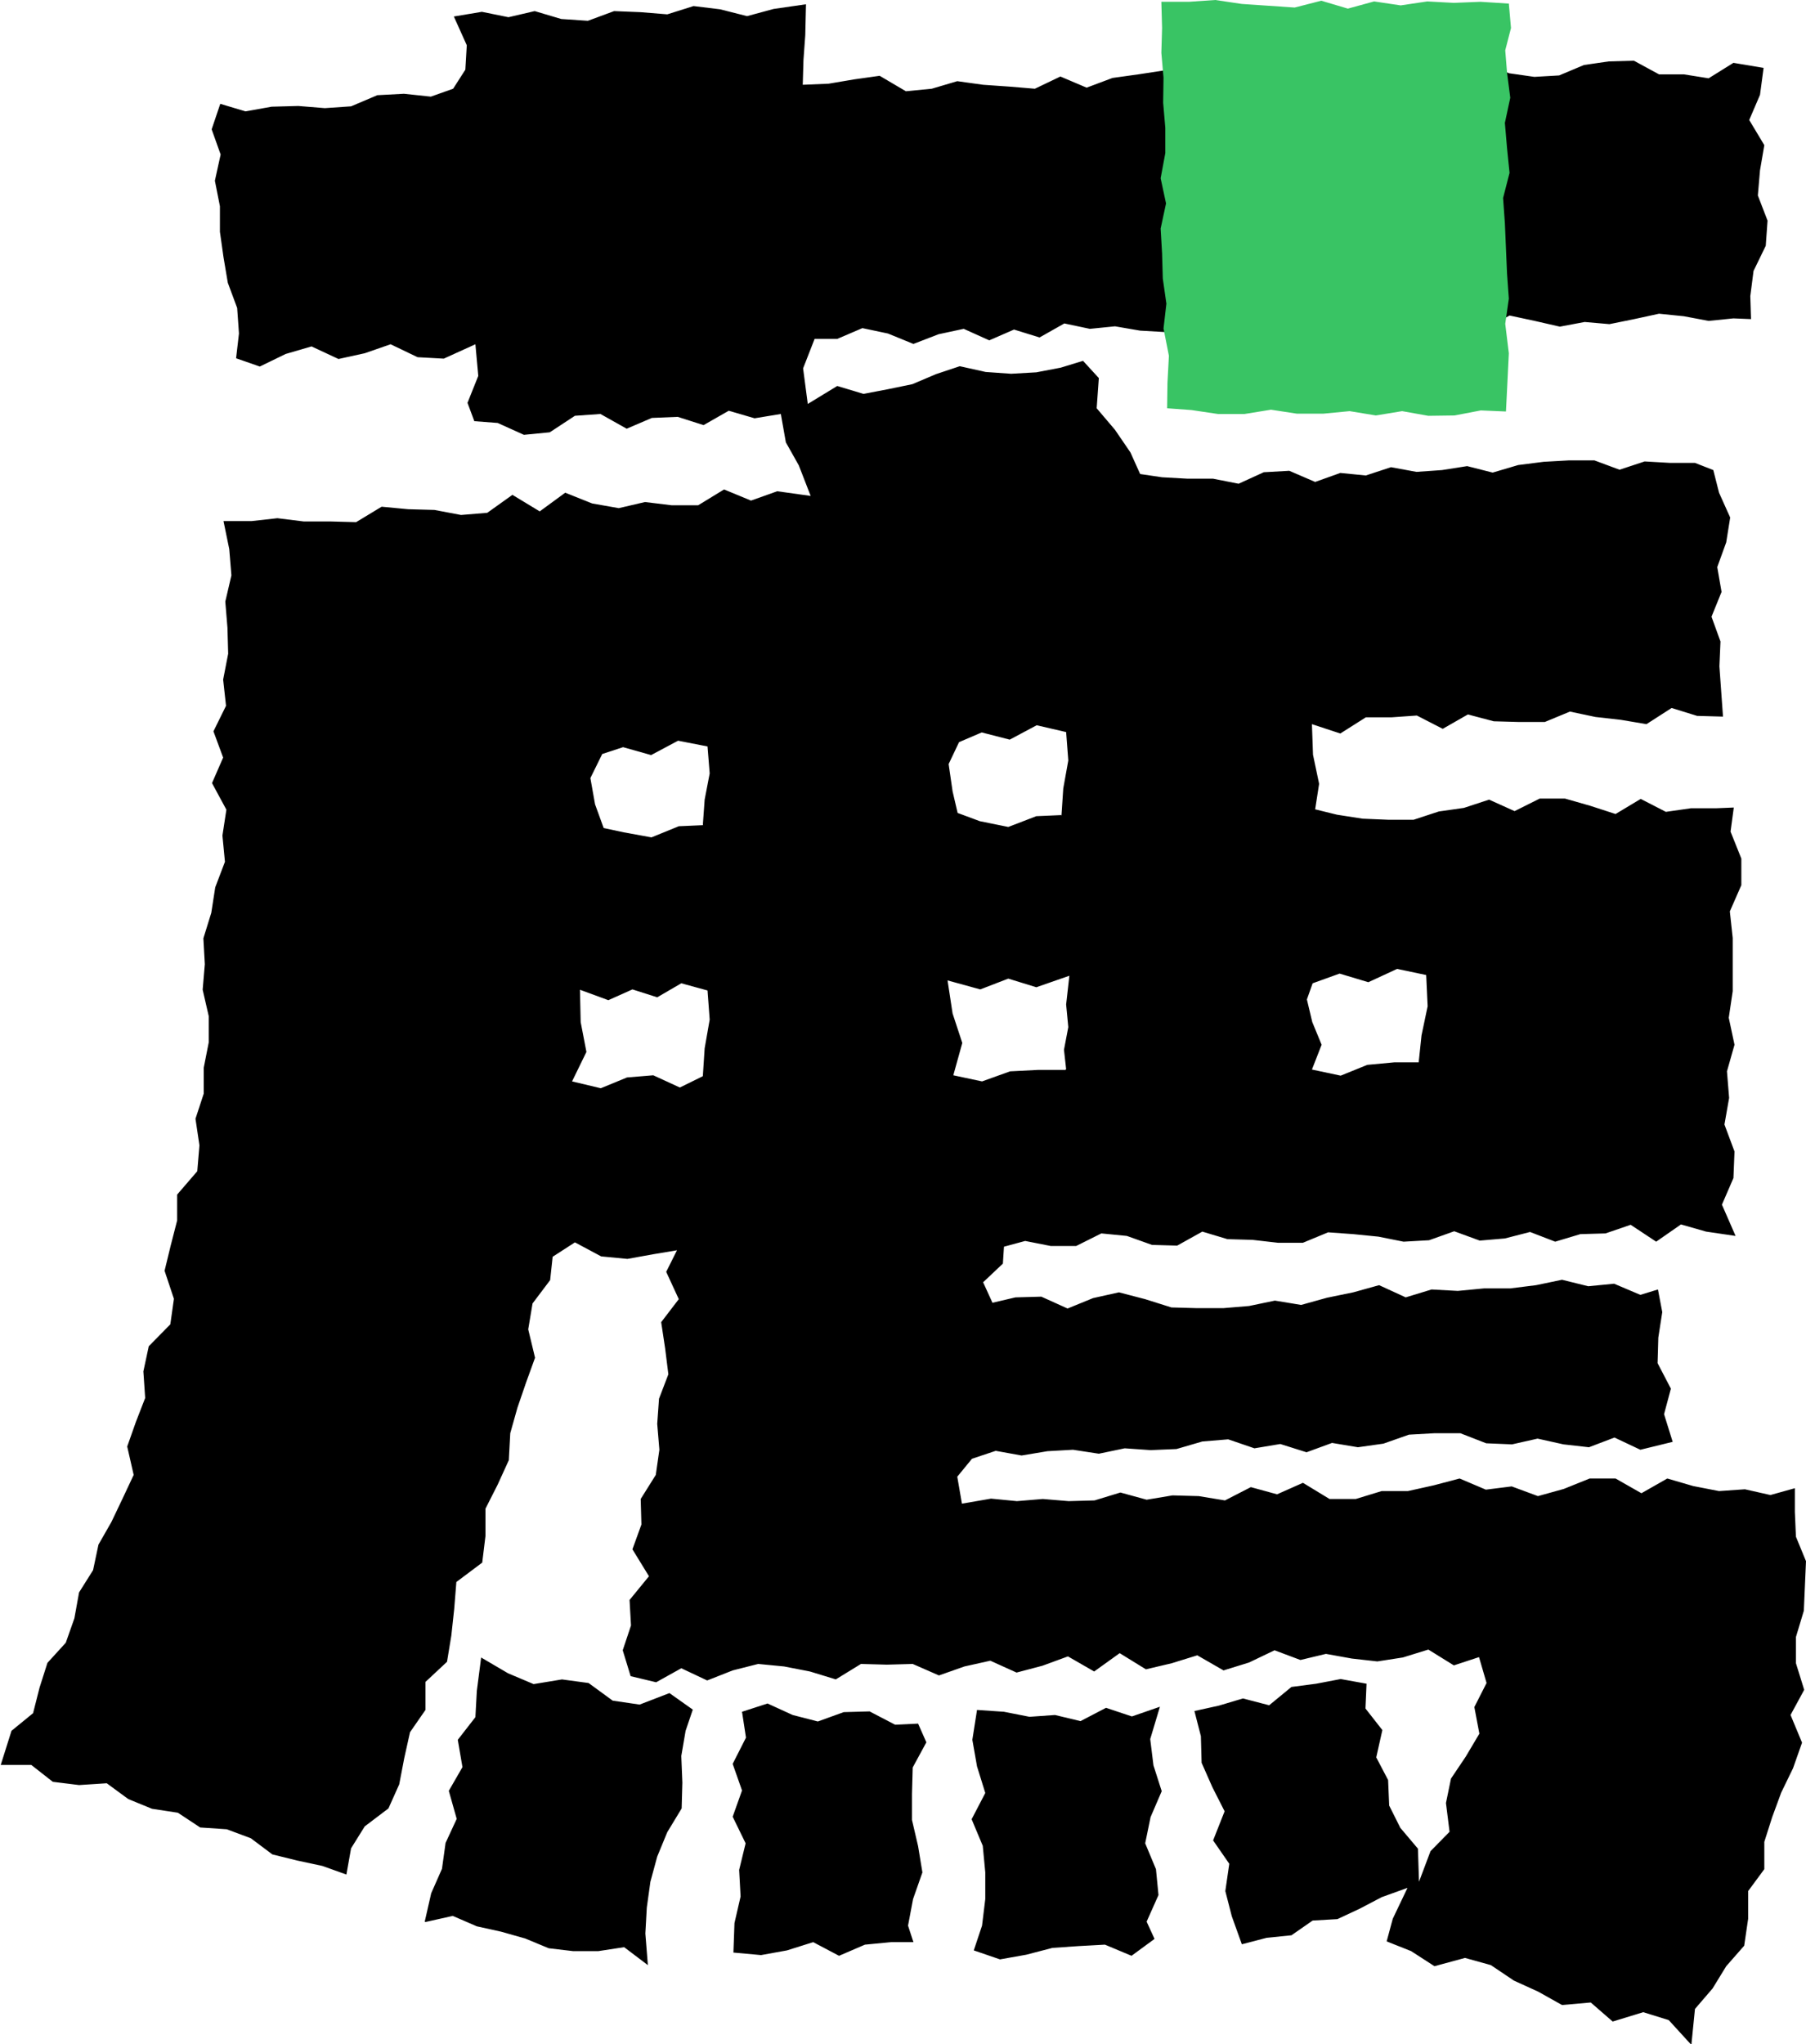
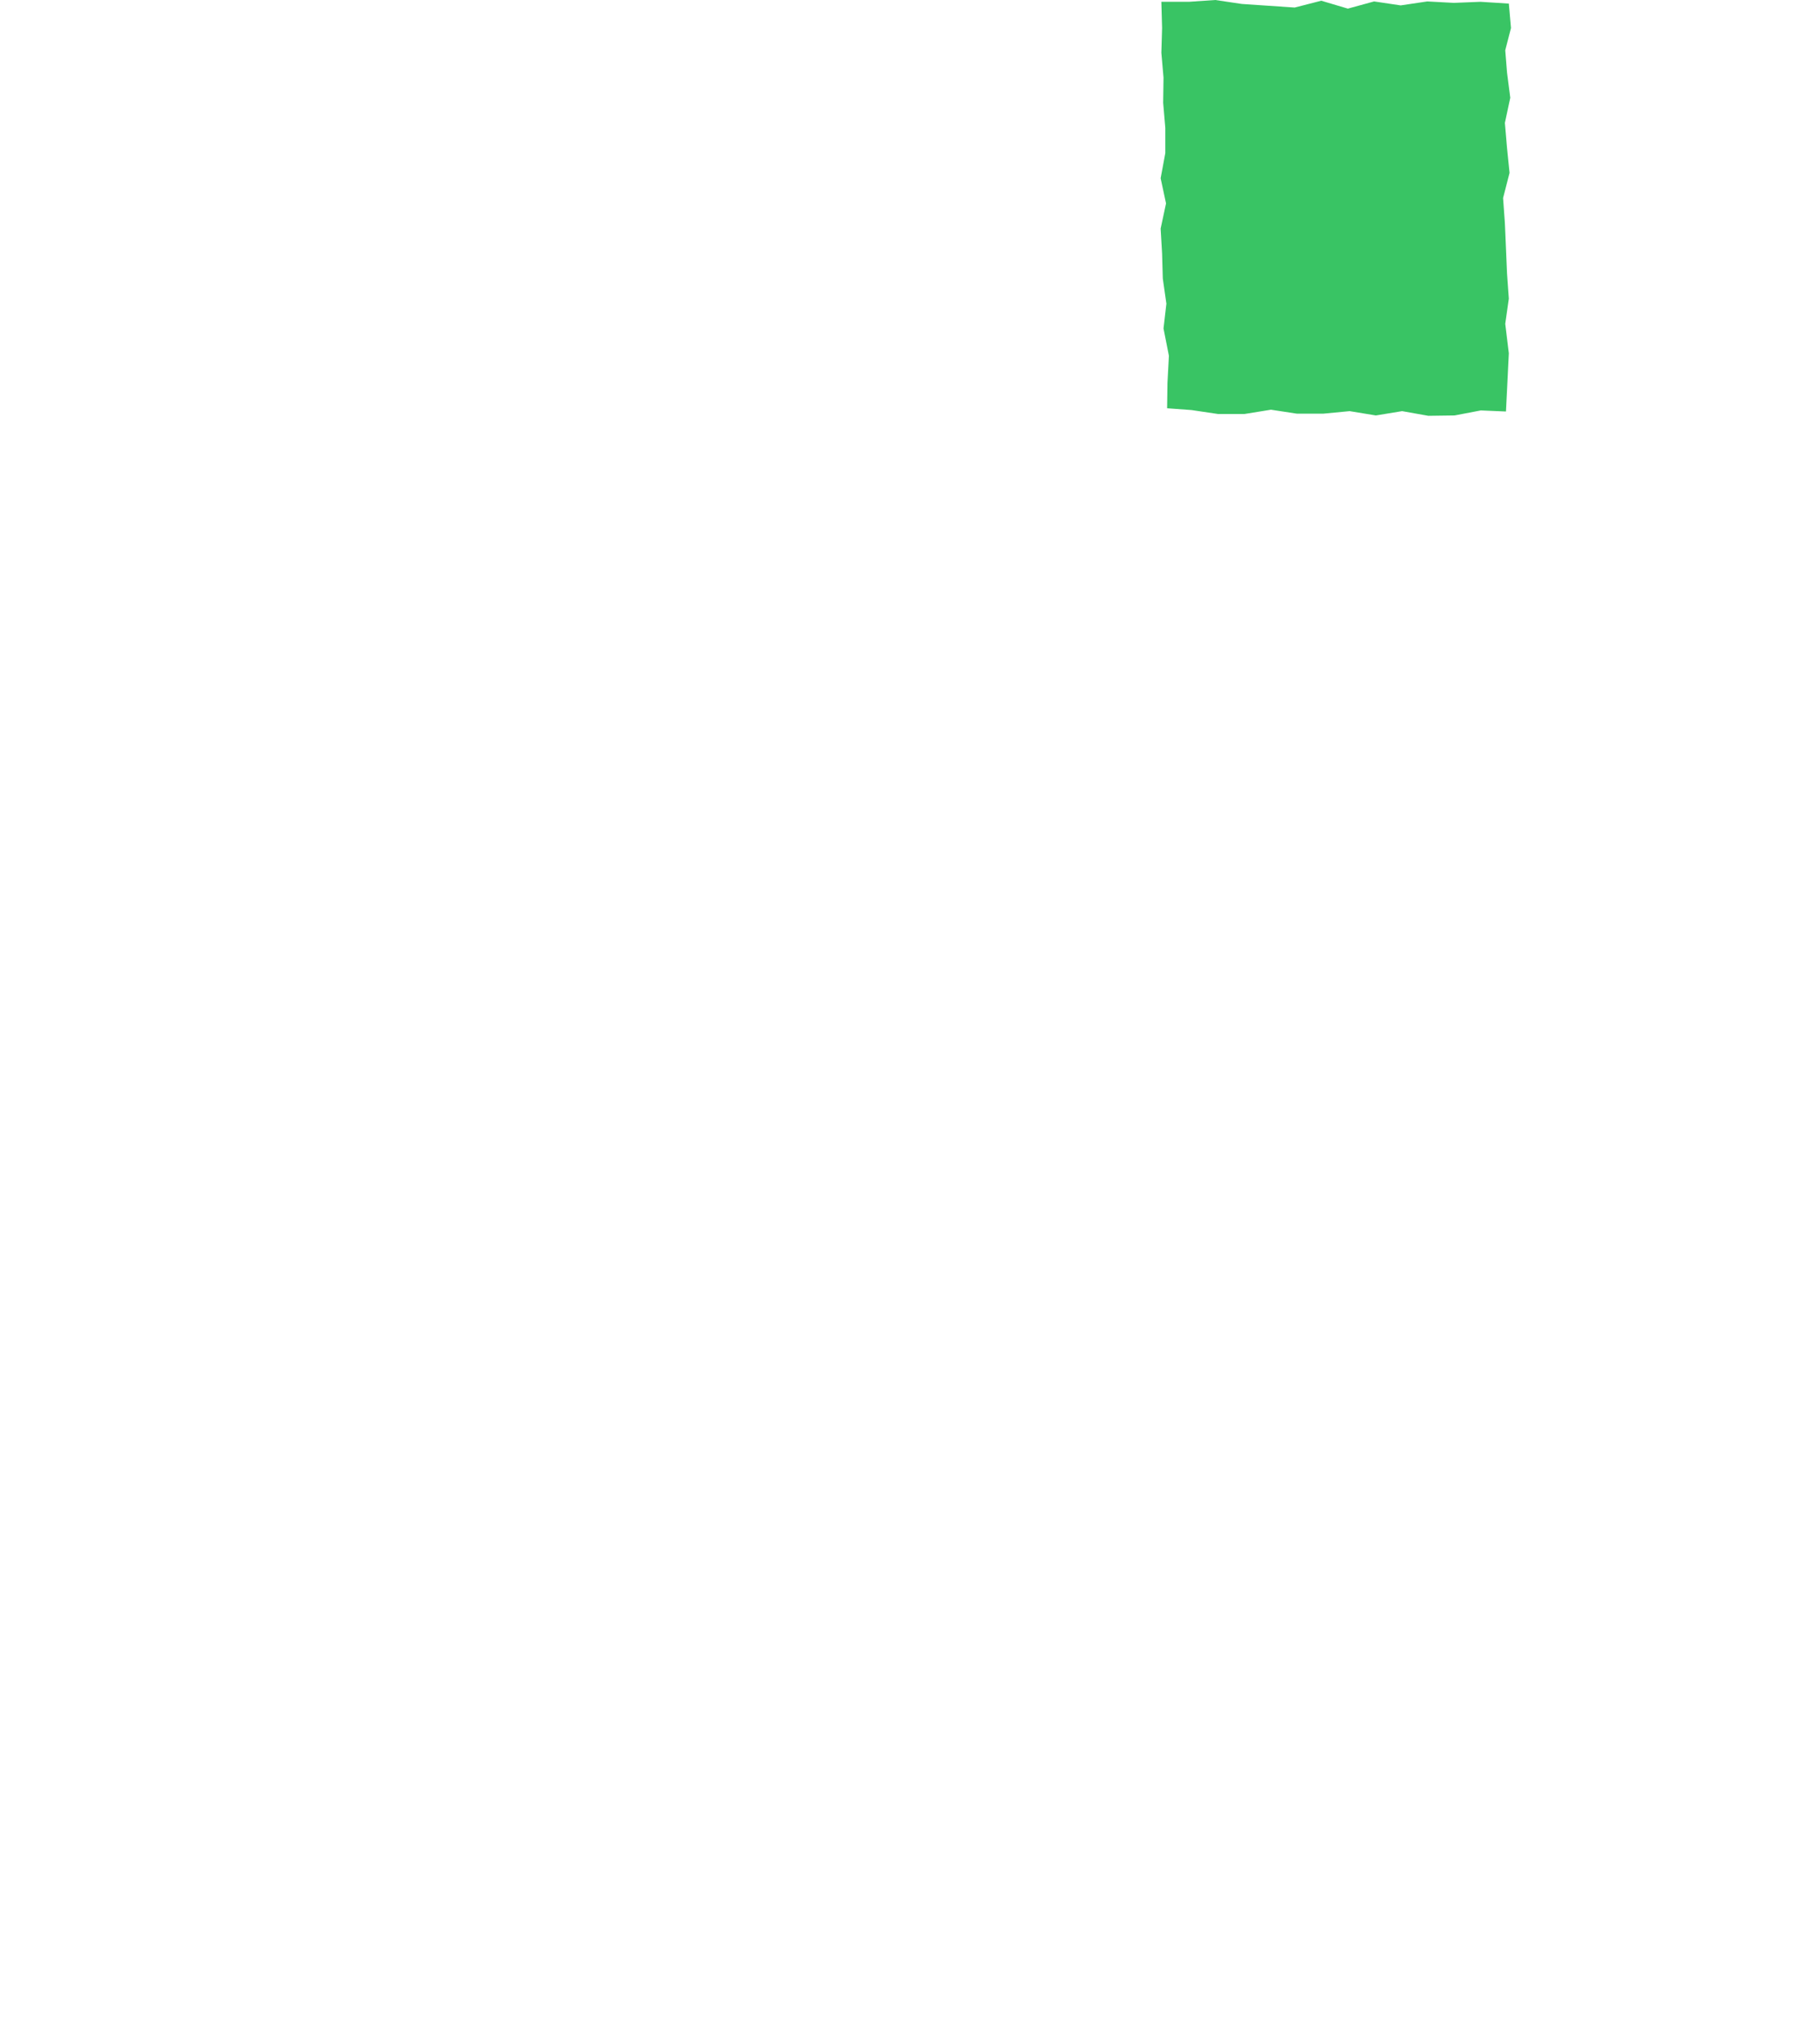
<svg xmlns="http://www.w3.org/2000/svg" id="_レイヤー_2" data-name="レイヤー_2" viewBox="0 0 50.26 56.88">
  <defs>
    <style>
      .cls-1 {
        fill: #39c464;
      }
    </style>
  </defs>
  <g id="_文字" data-name="文字">
    <g>
-       <path d="M32.43,9.24l-.7-.04-.7-.12-.7.07-.71-.15-.69.39-.71-.22-.69.3-.71-.32-.7.15-.7.27-.71-.29-.71-.15-.7.3h-.63s-.32.82-.32.82l.13.99.82-.5.73.22.68-.13.68-.14.66-.28.66-.22.72.16.71.05.7-.04.68-.13.62-.19.44.48-.06.84.51.6.43.63.27.6.61.09.71.04h.71s.71.14.71.14l.7-.32.71-.04.72.31.7-.25.71.07.7-.23.71.13.71-.05.7-.11.71.18.71-.21.71-.09.71-.04h.7s.7.26.7.26l.7-.23.7.04h.7s.51.2.51.2l.16.63.31.69-.11.69-.25.69.12.69-.28.69.25.69-.03.69.05.7.05.7-.72-.02-.71-.22-.7.45-.71-.12-.71-.08-.71-.15-.7.29h-.71s-.71-.02-.71-.02l-.72-.19-.7.4-.72-.37-.71.05h-.71s-.71.45-.71.45l-.79-.26.03.85.17.81-.11.71.61.15.71.11.71.03h.71s.7-.23.7-.23l.7-.1.7-.23.71.32.7-.35h.7s.7.2.7.2l.71.23.7-.42.7.36.7-.1h.7s.49-.02.49-.02l-.09.67.3.75v.74s-.32.73-.32.73l.08.74v.74s0,.74,0,.74l-.11.74.16.75-.21.74.06.74-.13.74.28.75-.03.74-.32.74.38.87-.82-.12-.7-.2-.69.48-.71-.47-.7.24-.7.02-.7.21-.7-.27-.7.18-.7.06-.71-.26-.7.25-.71.04-.7-.14-.7-.07-.7-.05-.7.29h-.7s-.7-.08-.7-.08l-.7-.02-.7-.21-.7.39-.7-.02-.7-.25-.71-.07-.7.35h-.71s-.71-.14-.71-.14l-.59.16-.03.47-.55.52.26.57.64-.15.72-.02.73.33.71-.29.72-.16.73.19.73.23.72.02h.72s.72-.06.72-.06l.72-.15.73.12.72-.2.73-.15.72-.2.74.34.72-.22.73.04.73-.07h.73s.72-.09.72-.09l.72-.15.73.18.72-.07.73.31.49-.15.12.63-.11.71-.02.71.37.71-.19.71.24.77-.9.22-.72-.34-.71.27-.71-.08-.72-.16-.71.16-.72-.03-.72-.28h-.72s-.71.04-.71.04l-.71.25-.71.1-.72-.12-.71.26-.73-.23-.72.12-.73-.25-.72.06-.72.21-.72.03-.72-.05-.72.15-.72-.11-.71.04-.72.12-.72-.13-.66.22-.41.5.13.75.81-.14.72.07.72-.06.72.06.72-.02.72-.22.73.2.72-.12.73.02.73.12.72-.37.73.2.72-.32.74.45h.73s.72-.22.72-.22h.73s.72-.16.72-.16l.72-.19.73.31.72-.09.73.27.72-.2.72-.29h.72s.72.41.72.41l.72-.41.72.21.72.14.72-.05.71.16.68-.19v.66s.03.69.03.69l.28.68-.03.69-.03.69-.22.73v.73s.23.74.23.74l-.38.7.32.77-.25.71-.33.68-.25.68-.22.69v.76s-.45.61-.45.61v.77s-.11.75-.11.75l-.5.57-.38.62-.49.57-.1,1-.63-.69-.71-.22-.85.26-.61-.53-.8.07-.66-.37-.68-.31-.64-.43-.72-.2-.85.23-.65-.42-.68-.27.17-.63.41-.86-.72.26-.61.32-.62.29-.69.04-.59.41-.69.07-.69.18-.28-.78-.18-.7.11-.76-.45-.65.32-.81-.34-.67-.3-.68-.02-.74-.18-.7.68-.15.67-.2.73.19.62-.51.69-.09.68-.13.72.13-.03.69.47.6-.17.76.33.63.03.71.31.62.49.58.03.92.32-.85.53-.54-.1-.8.14-.68.41-.61.38-.64-.14-.74.34-.67-.21-.72-.7.23-.71-.44-.71.22-.71.11-.71-.08-.72-.13-.71.17-.72-.27-.71.34-.71.22-.73-.42-.71.22-.72.17-.73-.45-.71.51-.73-.42-.71.26-.72.19-.73-.33-.72.16-.71.25-.73-.32-.72.02-.72-.02-.7.43-.72-.22-.72-.14-.72-.07-.71.18-.71.28-.72-.34-.7.39-.71-.17-.22-.72.23-.69-.04-.71.54-.66-.46-.75.25-.69-.02-.71.42-.67.1-.7-.06-.72.05-.7.26-.68-.09-.72-.11-.73.49-.64-.35-.76.3-.6-.66.11-.72.13-.73-.07-.73-.39-.62.4-.07.65-.49.65-.12.72.19.79-.25.69-.24.7-.2.71-.04.75-.31.68-.34.67v.76s-.09.74-.09.74l-.72.54-.06.75-.08.74-.12.73-.6.56v.78s-.43.62-.43.62l-.16.72-.14.73-.3.67-.66.5-.38.61-.13.73-.67-.24-.7-.15-.69-.17-.6-.45-.67-.25-.74-.05-.62-.41-.72-.11-.66-.27-.6-.44-.77.05-.73-.09-.6-.47h-.85s.3-.95.3-.95l.6-.49.18-.71.22-.69.51-.56.24-.68.13-.72.39-.62.15-.71.36-.63.31-.65.31-.66-.18-.79.24-.68.26-.67-.05-.74.15-.7.6-.61.1-.71-.26-.78.17-.7.18-.7v-.72s.56-.65.56-.65l.06-.72-.11-.74.23-.7v-.72s.14-.71.14-.71v-.72s-.17-.74-.17-.74l.06-.71-.04-.72.22-.71.11-.71.27-.71-.07-.73.11-.72-.4-.74.31-.71-.27-.73.35-.71-.08-.73.14-.72-.02-.72-.06-.73.17-.73-.06-.73-.16-.78h.78s.72-.08.72-.08l.73.09h.73s.73.02.73.02l.71-.43.74.07.73.02.74.14.73-.06.7-.5.76.46.71-.52.75.3.74.13.73-.17.74.09h.74s.72-.44.72-.44l.75.31.73-.26.93.13-.33-.85-.36-.64-.14-.79-.73.12-.72-.21-.7.4-.72-.23-.72.03-.7.3-.73-.41-.71.05-.7.46-.72.07-.73-.33-.65-.05-.19-.51.3-.75-.08-.88-.88.4-.73-.04-.75-.36-.72.25-.73.16-.75-.35-.72.21-.72.35-.66-.23.08-.69-.05-.71-.26-.7-.12-.71-.1-.71v-.71s-.14-.71-.14-.71l.16-.73-.25-.7.24-.71.7.21.73-.13.74-.02.74.06.73-.05.73-.31.74-.04.75.08.62-.22.34-.53.04-.68-.36-.8.78-.13.74.15.73-.17.74.22.74.05.73-.27.74.03.74.06.73-.23.74.09.75.19.74-.2.9-.13-.02.86-.05.69-.02.69.72-.03.71-.12.71-.1.73.43.72-.07.71-.21.72.1.72.05.72.06.71-.34.73.31.72-.27.72-.1.72-.11.74.29.73.06.74-.04.74.12.74-.02h.74s.73-.31.73-.31l.74-.02.74.15.73-.41.74.13.74-.15.75.28.7.1.69-.04.69-.29.69-.1.7-.02.7.38h.69s.69.11.69.11l.69-.43.84.14-.1.75-.3.7.42.7-.12.7-.06.7.27.7-.05.7-.34.7-.09.7.02.64-.49-.02-.69.07-.69-.13-.69-.07-.69.15-.69.14-.69-.06-.69.13-.7-.16-.7-.15-.72.4-.73-.38-.73.04-.73.28-.73-.11-.73.08-.73.2-.73-.27h-.73s-.73.28-.73.28l-.74-.23h-.74s-.73.18-.73.18ZM11.82,53.47l.18-.79.3-.68.1-.72.31-.67-.22-.78.38-.66-.13-.76.49-.63.04-.73.12-.93.75.44.71.3.79-.13.74.1.67.49.75.11.83-.32.65.46-.2.59-.12.7.03.74-.02.72-.4.66-.28.68-.19.7-.1.72-.04.72.07.88-.66-.5-.72.11h-.7s-.68-.08-.68-.08l-.65-.27-.67-.19-.68-.15-.67-.29-.76.17ZM19.56,29.94l.05-.77.14-.8-.06-.81-.73-.2-.67.39-.69-.22-.67.3-.79-.29.02.9.16.83-.4.82.8.19.73-.3.73-.06.74.34.63-.31ZM19.56,22.95l.05-.7.14-.73-.06-.75-.82-.16-.75.4-.78-.22-.58.19-.33.67.13.73.24.66.56.12.77.14.76-.31.68-.03ZM20.41,54.34l.03-.83.17-.74-.04-.74.18-.74-.36-.74.26-.73-.26-.74.37-.73-.11-.72.71-.23.7.32.7.18.72-.26.72-.02.71.37.64-.03.23.52-.38.7-.02.73v.73s.17.73.17.73l.12.73-.26.74-.14.74.15.46h-.63s-.72.07-.72.07l-.72.31-.72-.38-.73.23-.72.13-.77-.07ZM29.54,22.69l.05-.75.14-.78-.06-.79-.82-.19-.75.4-.78-.2-.63.27-.29.61.11.76.14.6.62.23.79.16.78-.3.69-.03ZM29.67,29.75l-.06-.54.12-.63-.06-.63.09-.8-.92.32-.78-.24-.78.3-.91-.25.14.92.27.82-.25.9.8.17.78-.28.78-.04h.76ZM27.2,47.58l.74.05.71.14.71-.05.71.17.71-.37.72.24.78-.27-.27.9.09.73.23.72-.31.72-.15.73.3.72.07.72-.33.74.22.48-.64.47-.74-.31-.73.04-.73.05-.73.19-.73.13-.73-.25.23-.69.09-.74v-.74s-.07-.74-.07-.74l-.31-.74.38-.73-.23-.74-.13-.74.13-.83ZM39.48,29.57l.08-.76.17-.81-.04-.87-.81-.17-.8.37-.8-.24-.75.27-.16.45.15.63.26.63-.27.69.8.17.74-.3.75-.07h.68Z" />
      <polygon class="cls-1" points="32.38 2.16 32.32 1.47 32.34 .78 32.32 .05 33.09 .05 33.82 0 34.56 .11 35.3 .16 36.03 .21 36.77 .02 37.51 .24 38.24 .04 38.98 .15 39.72 .04 40.46 .08 41.2 .05 41.99 .1 42.05 .78 41.89 1.4 41.94 2.02 42.03 2.72 41.88 3.42 41.94 4.12 42.01 4.81 41.83 5.51 41.88 6.21 41.91 6.91 41.94 7.61 41.99 8.31 41.89 9.01 41.99 9.83 41.95 10.65 41.91 11.45 41.21 11.42 40.48 11.56 39.75 11.57 39.02 11.44 38.29 11.56 37.56 11.44 36.83 11.51 36.09 11.51 35.37 11.4 34.63 11.52 33.9 11.52 33.16 11.41 32.48 11.36 32.49 10.65 32.53 9.9 32.38 9.14 32.46 8.45 32.36 7.75 32.34 7.05 32.3 6.36 32.45 5.66 32.3 4.96 32.43 4.26 32.43 3.56 32.37 2.86 32.38 2.16" />
    </g>
  </g>
</svg>